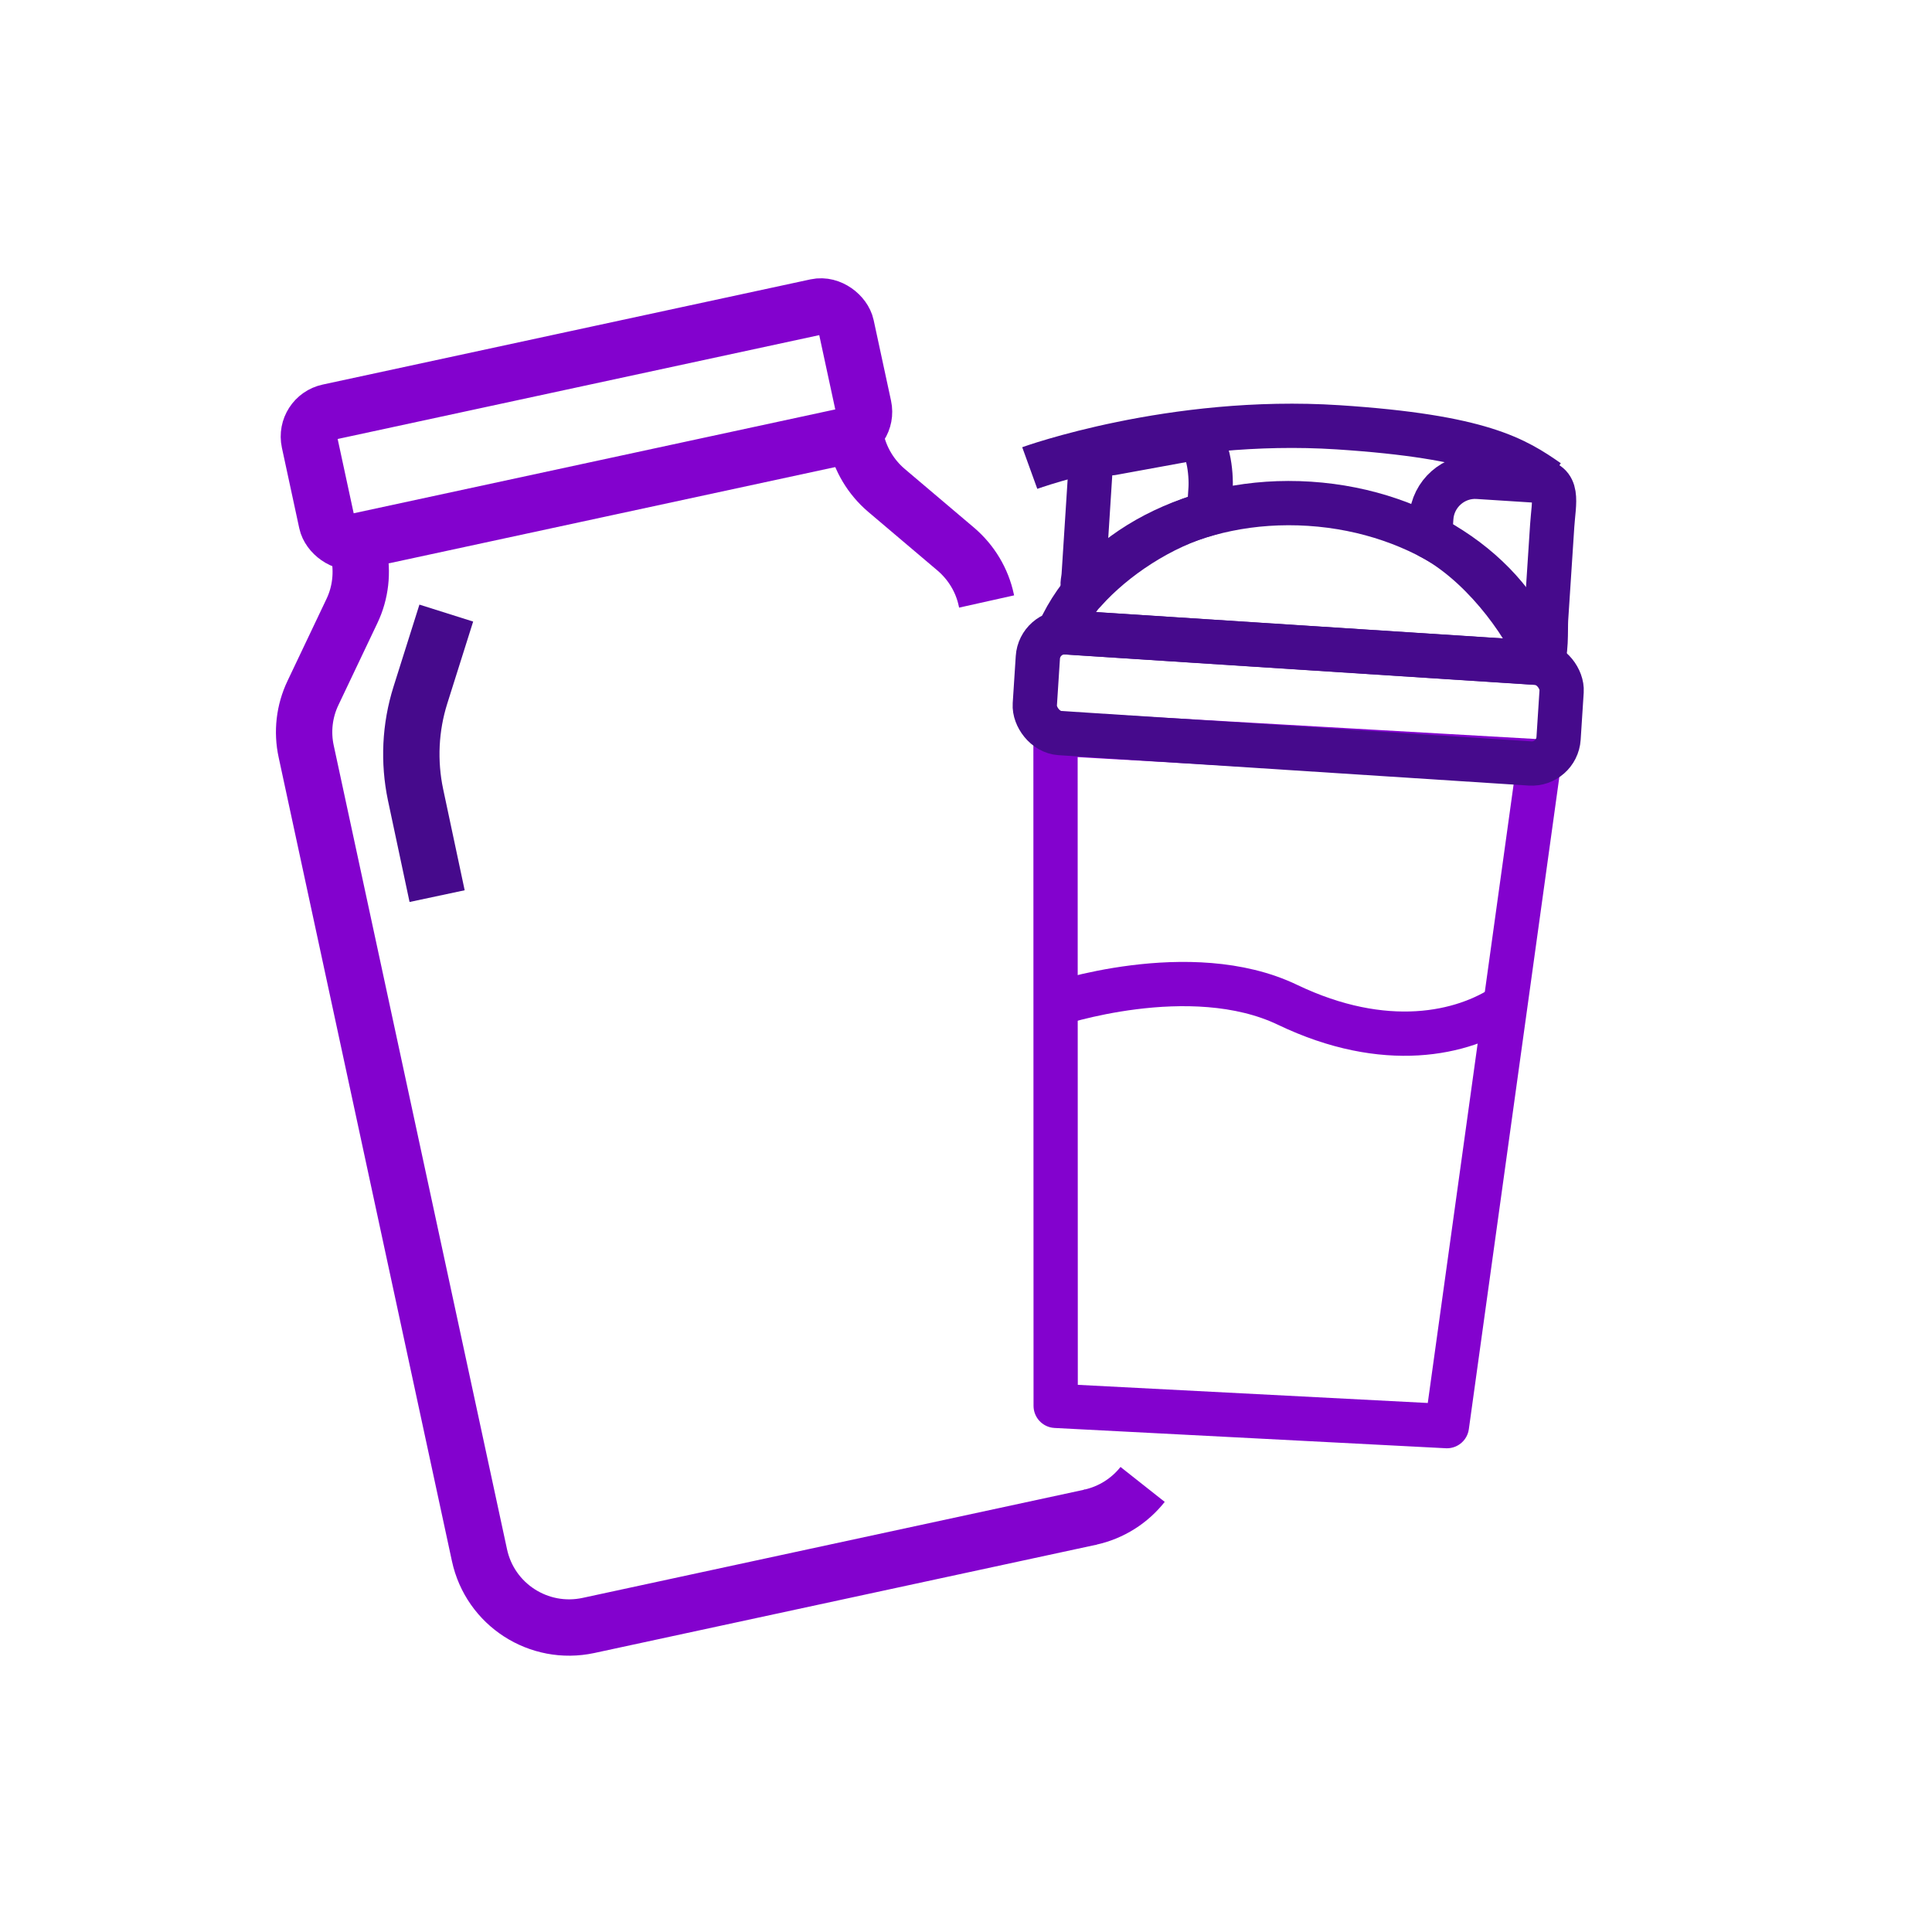
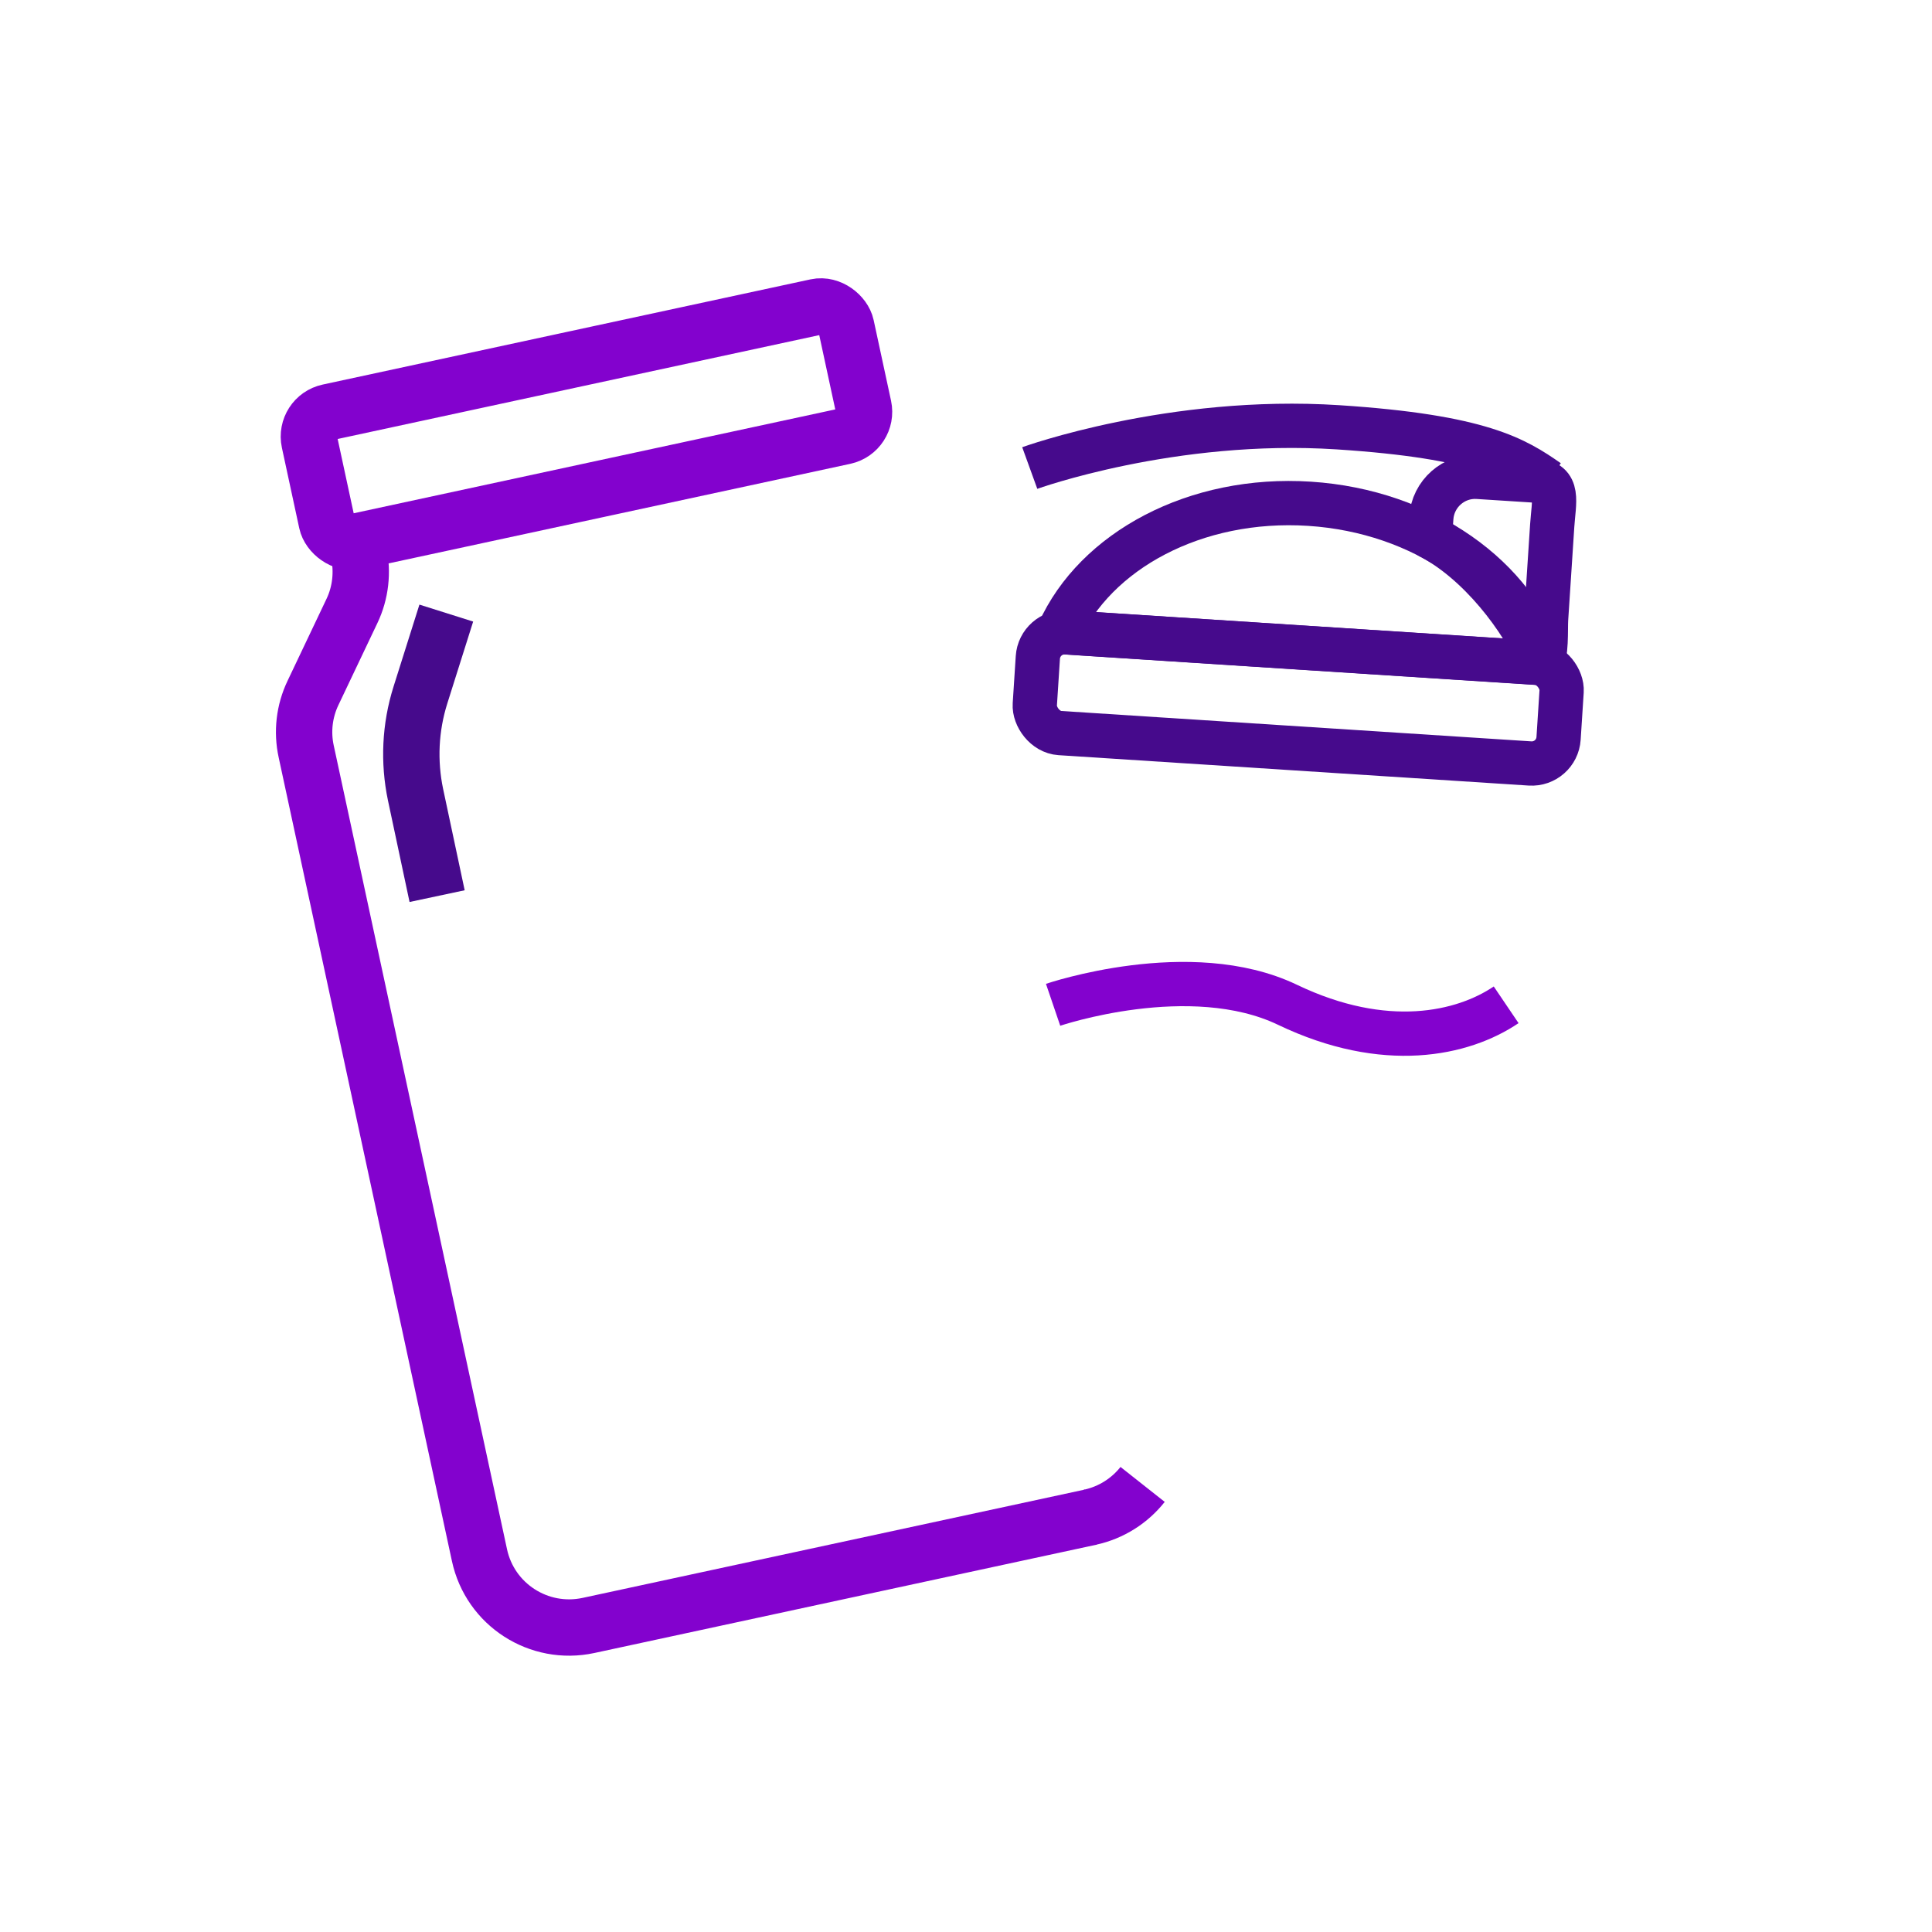
<svg xmlns="http://www.w3.org/2000/svg" id="Layer_1" data-name="Layer 1" viewBox="0 0 120 120">
  <defs>
    <style>
      .cls-1, .cls-2, .cls-3, .cls-4 {
        fill: none;
      }

      .cls-1, .cls-3 {
        stroke-linejoin: round;
        stroke-width: 2.75px;
      }

      .cls-1, .cls-4 {
        stroke: #460a8c;
      }

      .cls-2, .cls-3 {
        stroke: #8302ce;
      }

      .cls-2, .cls-4 {
        stroke-miterlimit: 10;
        stroke-width: 3.5px;
      }
    </style>
  </defs>
  <g>
-     <polygon class="cls-3" points="65.57 45.57 95.6 47.29 89.87 88.58 65.57 87.32 65.56 46.43 65.57 45.57" />
    <rect class="cls-1" x="64.33" y="40.22" width="32.6" height="6.27" rx="1.67" ry="1.67" transform="translate(2.97 -5.12) rotate(3.7)" />
    <path class="cls-1" d="m95.76,41.19c-1.59-5.29-7.33-9.44-14.42-9.9s-13.31,2.92-15.57,7.96l29.99,1.94Z" />
-     <path class="cls-1" d="m75.09,31.89l.1-1.53c.06-.92-.14-3.08-1.05-3.14l-5.09.93c-.92-.06-1.27.25-1.33,1.17l-.41,6.4c-.03.43-.17.67.08.98,1.82-2.03,4.72-3.99,7.71-4.81Z" />
    <path class="cls-1" d="m95.39,29.85l-3.59-.23c-1.5-.1-2.8,1.05-2.9,2.55l-.08,1.17c3.04,1.59,5.72,5.07,6.89,7.84.38-.44.28-2.1.32-2.72l.38-5.81c.1-1.5.48-2.71-1.02-2.8Z" />
    <path class="cls-1" d="m96.16,29.9c-2-1.39-4.15-2.78-13.05-3.36-10.32-.67-19.15,2.53-19.15,2.53" />
    <path class="cls-3" d="m65.41,62.41s8.51-2.9,14.56,0c6.05,2.9,10.89,1.82,13.58,0" />
  </g>
  <g>
    <rect class="cls-2" x="19.38" y="22.24" width="34.1" height="8.22" rx="1.55" ry="1.55" transform="translate(-4.74 8.27) rotate(-12.17)" />
    <path class="cls-2" d="m22.14,33.64l.14.67c.26,1.23.12,2.51-.42,3.64l-2.42,5.09c-.54,1.13-.69,2.41-.42,3.64l10.76,49.91c.66,3.08,3.69,5.03,6.77,4.37l31.2-6.73" />
-     <path class="cls-2" d="m53.01,26.61l.15.68c.27,1.23.93,2.34,1.89,3.16l4.32,3.66c.96.82,1.63,1.93,1.89,3.16l.02.09" />
    <path class="cls-2" d="m70.97,92.2c-.79,1-1.93,1.75-3.28,2.04" />
  </g>
  <path class="cls-4" d="m27.72,38.08l-1.61,5.1c-.63,2-.73,4.13-.3,6.18l1.34,6.3" />
</svg>